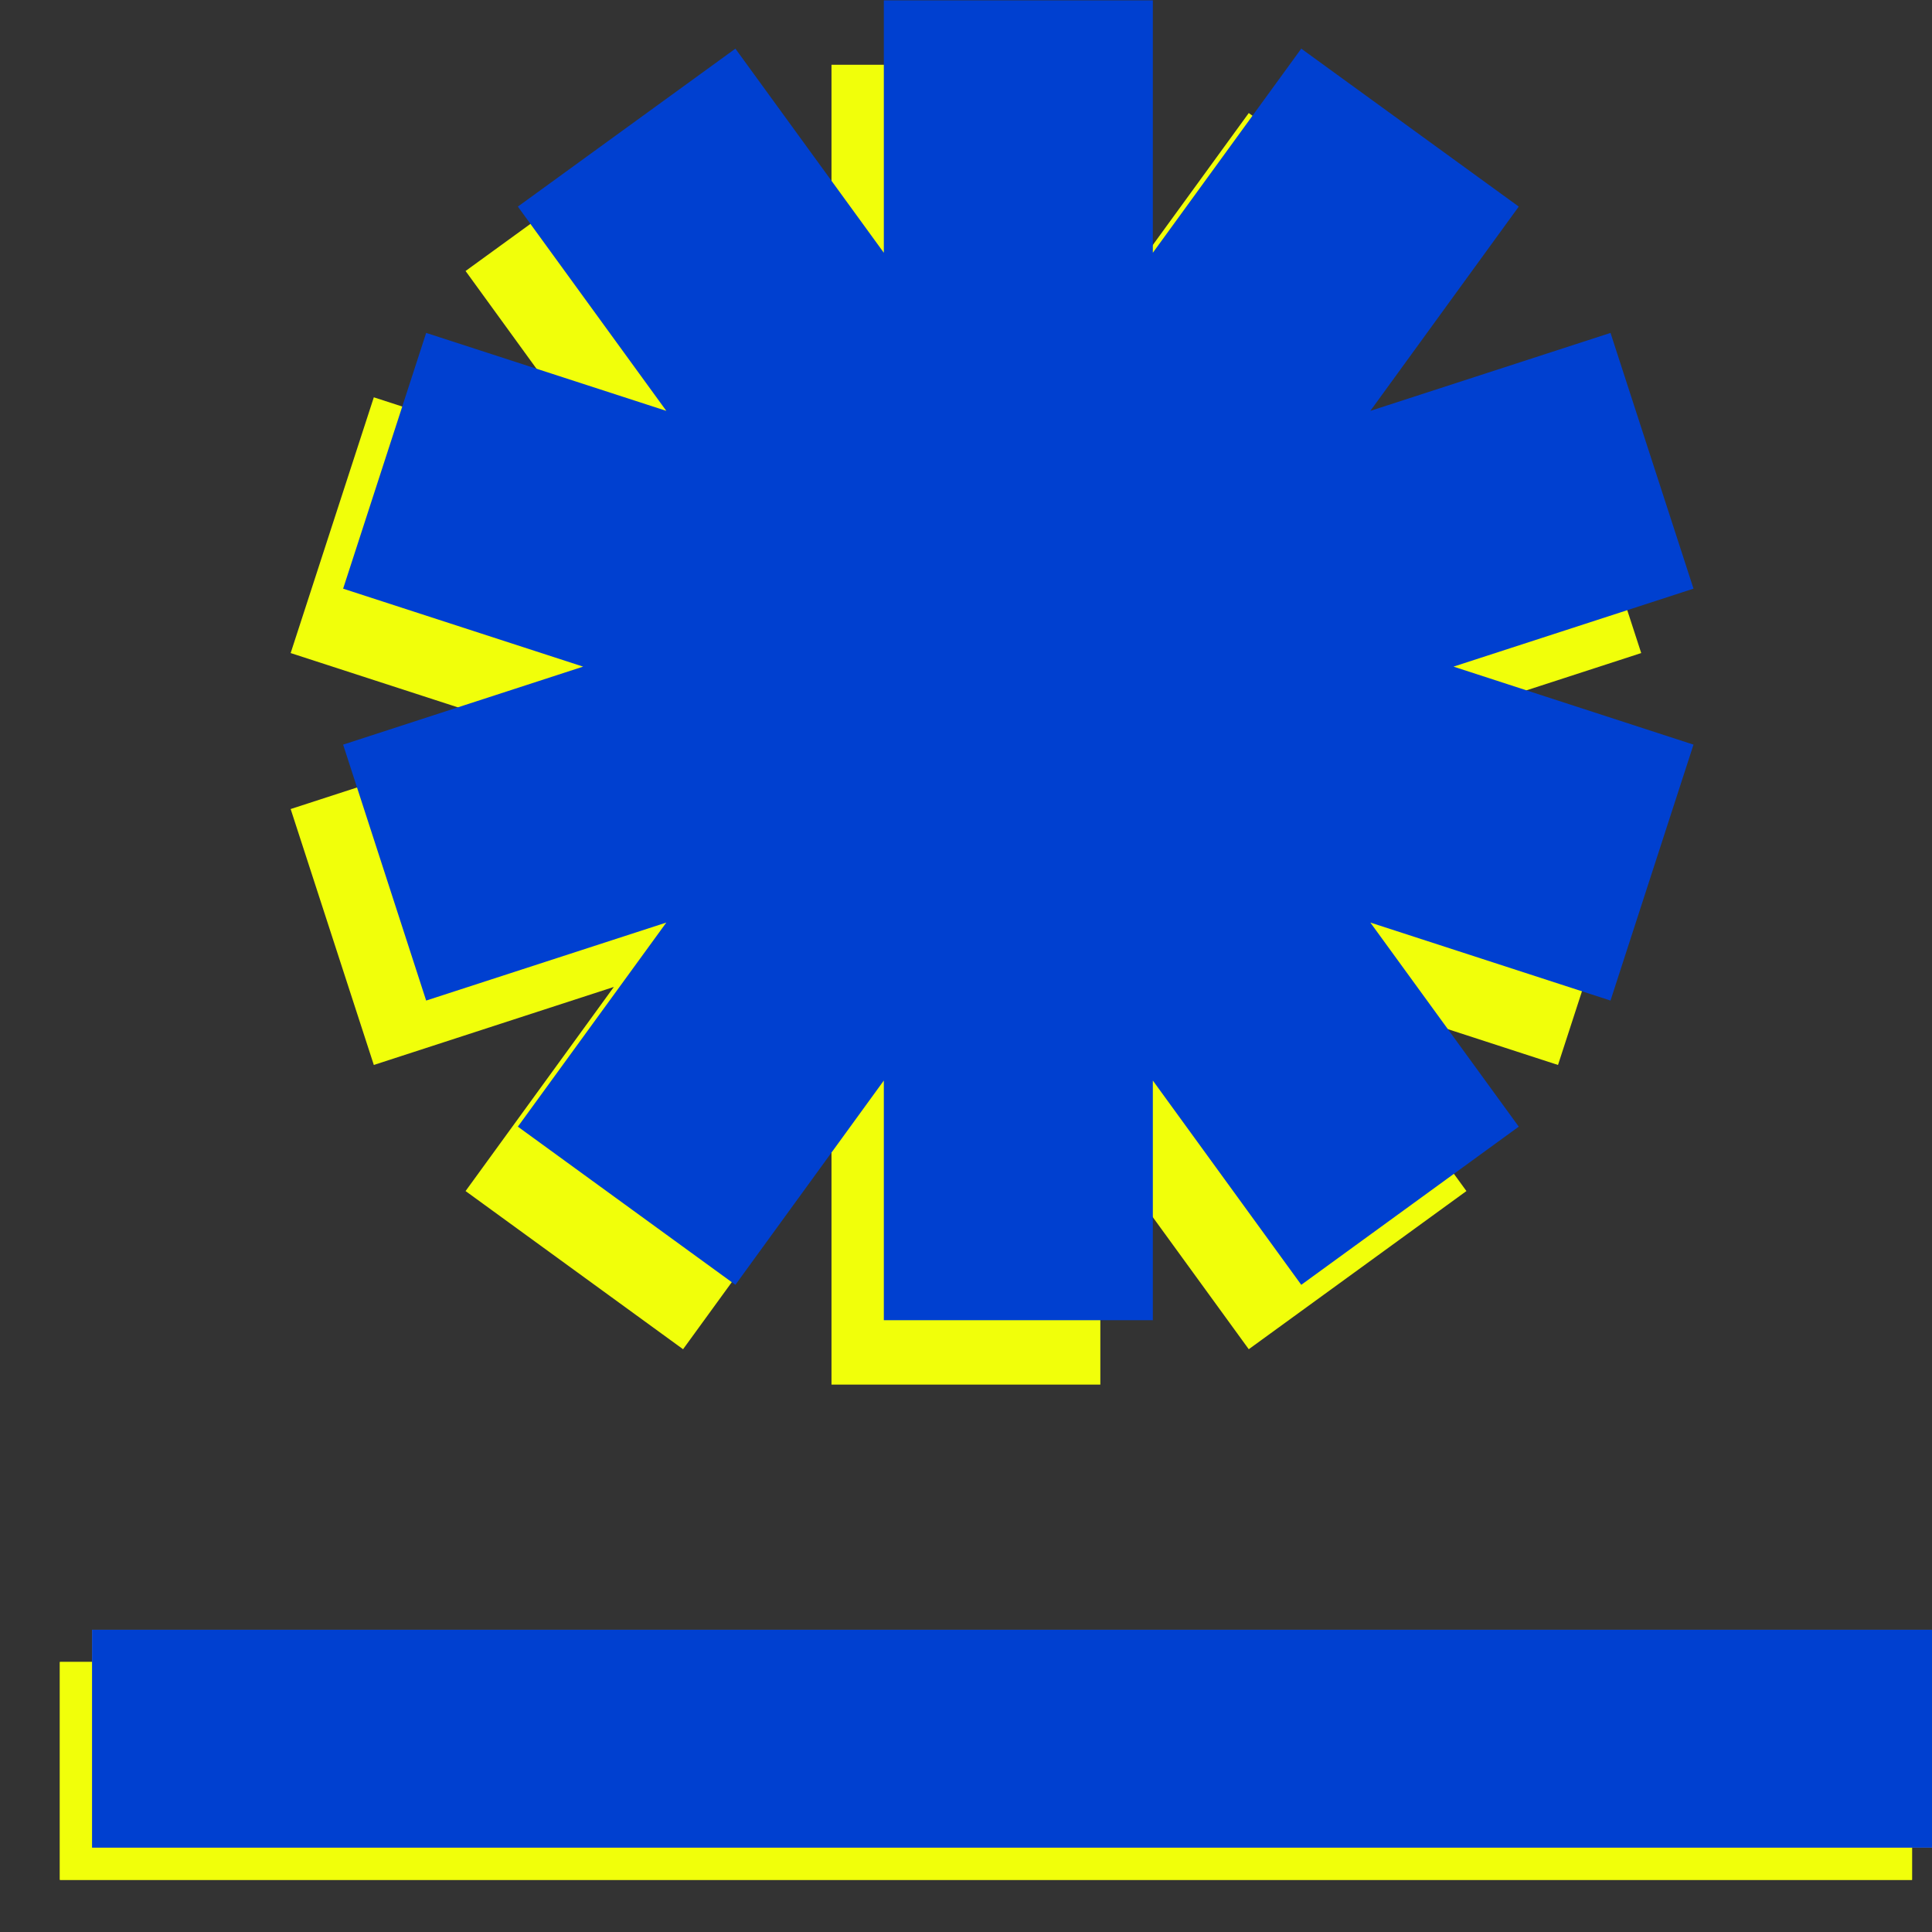
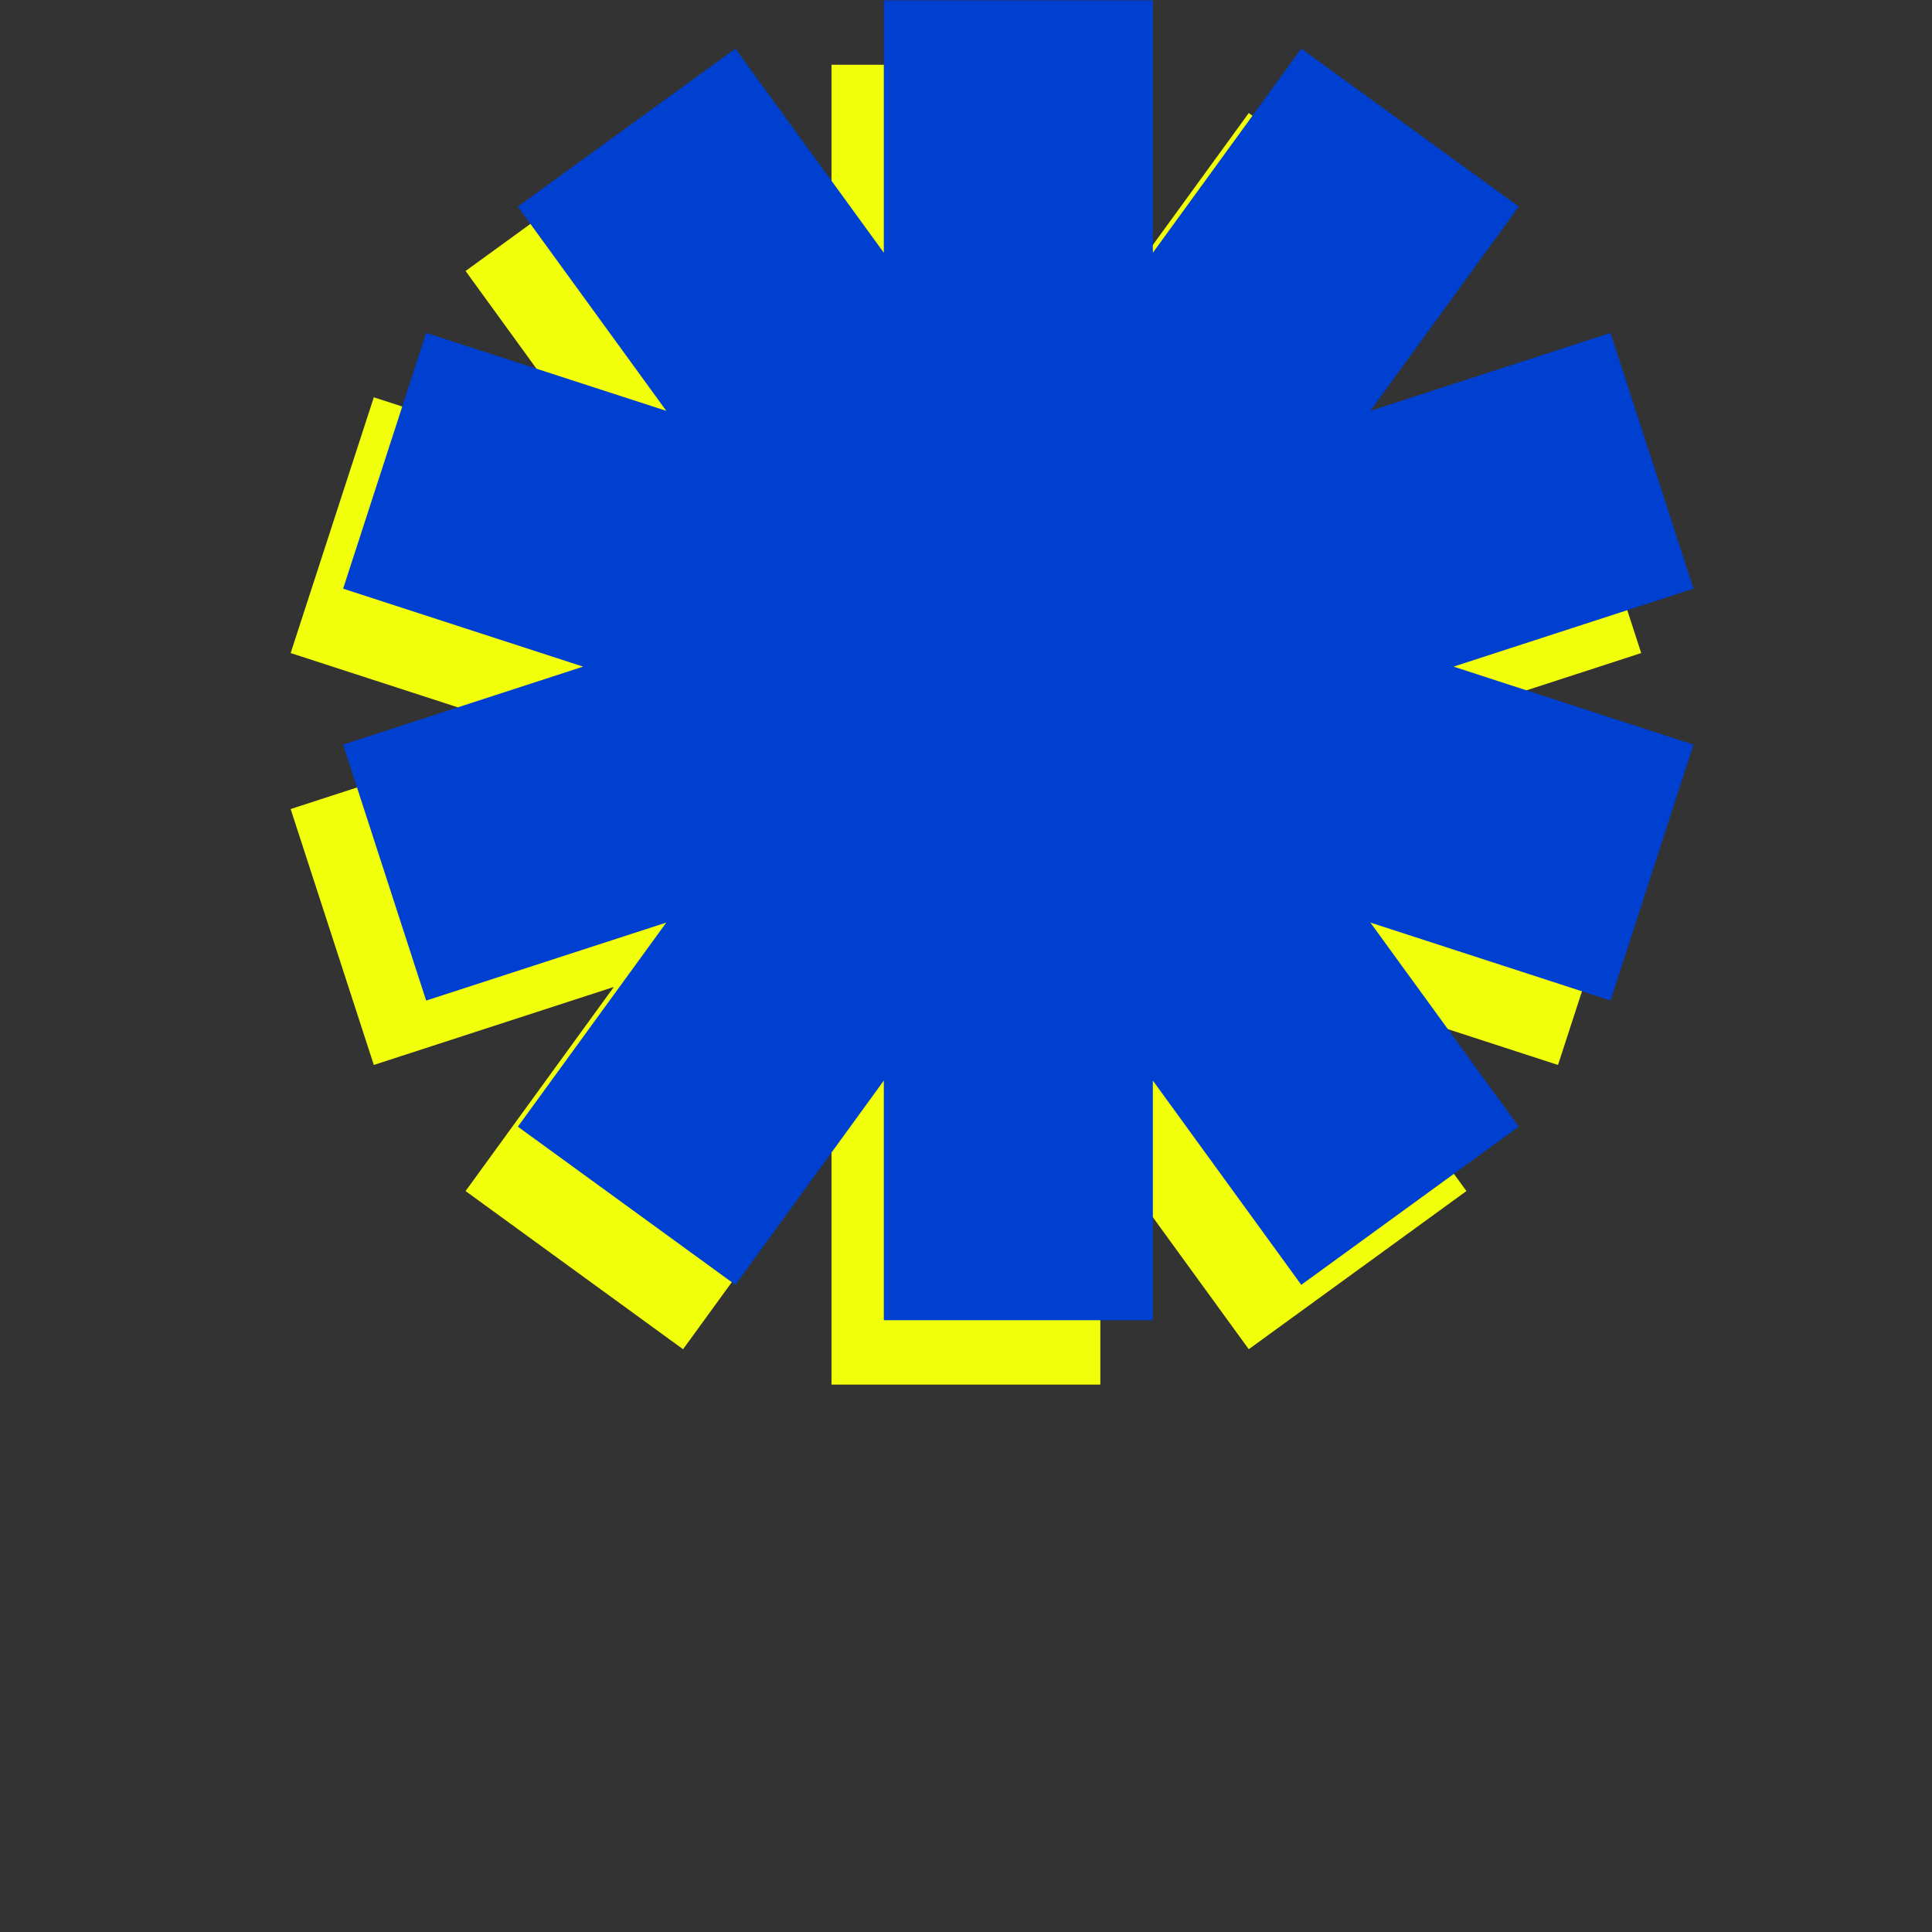
<svg xmlns="http://www.w3.org/2000/svg" version="1.0" preserveAspectRatio="xMidYMid meet" height="60" viewBox="0 0 45 45" zoomAndPan="magnify" width="60">
  <rect x="0" y="0" width="45" height="45" fill="#333333" stroke="none" />
  <defs>
    <clipPath id="4695fd027d">
      <path clip-rule="nonzero" d="M 1.348 38.711 L 44.848 38.711 L 44.848 43.961 L 1.348 43.961 Z M 1.348 38.711" />
    </clipPath>
    <clipPath id="46e9662cbe">
-       <path clip-rule="nonzero" d="M 2.098 37.961 L 45 37.961 L 45 43.211 L 2.098 43.211 Z M 2.098 37.961" />
-     </clipPath>
+       </clipPath>
    <clipPath id="b9848bc416">
      <path clip-rule="nonzero" d="M 6.77 1.5 L 38.27 1.5 L 38.27 32.25 L 6.77 32.25 Z M 6.77 1.5" />
    </clipPath>
    <clipPath id="5b98977a4d">
      <path clip-rule="nonzero" d="M 7.992 0 L 39.492 0 L 39.492 30.75 L 7.992 30.75 Z M 7.992 0" />
    </clipPath>
  </defs>
  <g clip-path="url(#4695fd027d)">
-     <path fill-rule="nonzero" fill-opacity="1" d="M 1.395 38.711 L 44.535 38.711 L 44.535 43.785 L 1.395 43.785 Z M 1.395 38.711" fill="#f1ff0a" />
-     <path fill-rule="nonzero" fill-opacity="1" d="M 1.395 38.711 L 44.535 38.711 L 44.535 43.785 L 1.395 43.785 Z M 1.395 38.711" fill="#f1ff0a" />
-   </g>
+     </g>
  <g clip-path="url(#46e9662cbe)">
-     <path fill-rule="nonzero" fill-opacity="1" d="M 2.145 37.961 L 45.285 37.961 L 45.285 43.035 L 2.145 43.035 Z M 2.145 37.961" fill="#939598" />
-     <path fill-rule="nonzero" fill-opacity="1" d="M 2.145 37.961 L 45.285 37.961 L 45.285 43.035 L 2.145 43.035 Z M 2.145 37.961" fill="#0040d0" />
-   </g>
+     </g>
  <g clip-path="url(#b9848bc416)">
    <path fill-rule="nonzero" fill-opacity="1" d="M 38.227 15.211 L 36.289 9.254 L 30.699 11.07 L 34.156 6.312 L 29.086 2.633 L 25.629 7.387 L 25.629 1.508 L 19.367 1.508 L 19.367 7.387 L 15.91 2.633 L 10.844 6.312 L 14.297 11.07 L 8.707 9.254 L 6.77 15.211 L 12.363 17.027 L 6.77 18.844 L 8.707 24.805 L 14.297 22.988 L 10.844 27.742 L 15.91 31.426 L 19.367 26.668 L 19.367 32.547 L 25.629 32.547 L 25.629 26.668 L 29.086 31.426 L 34.156 27.742 L 30.699 22.988 L 36.289 24.805 L 38.227 18.844 L 32.637 17.027 Z M 38.227 15.211" fill="#f1ff0a" />
  </g>
  <g clip-path="url(#5b98977a4d)">
    <path fill-rule="nonzero" fill-opacity="1" d="M 39.445 13.711 L 37.512 7.754 L 31.918 9.57 L 35.375 4.812 L 30.309 1.133 L 26.852 5.887 L 26.852 0.008 L 20.586 0.008 L 20.586 5.887 L 17.129 1.133 L 12.062 4.812 L 15.52 9.57 L 9.926 7.754 L 7.992 13.711 L 13.582 15.527 L 7.992 17.344 L 9.926 23.305 L 15.52 21.488 L 12.062 26.242 L 17.129 29.926 L 20.586 25.168 L 20.586 31.047 L 26.852 31.047 L 26.852 25.168 L 30.309 29.926 L 35.375 26.242 L 31.918 21.488 L 37.512 23.305 L 39.445 17.344 L 33.855 15.527 Z M 39.445 13.711" fill="#0040d0" />
  </g>
</svg>